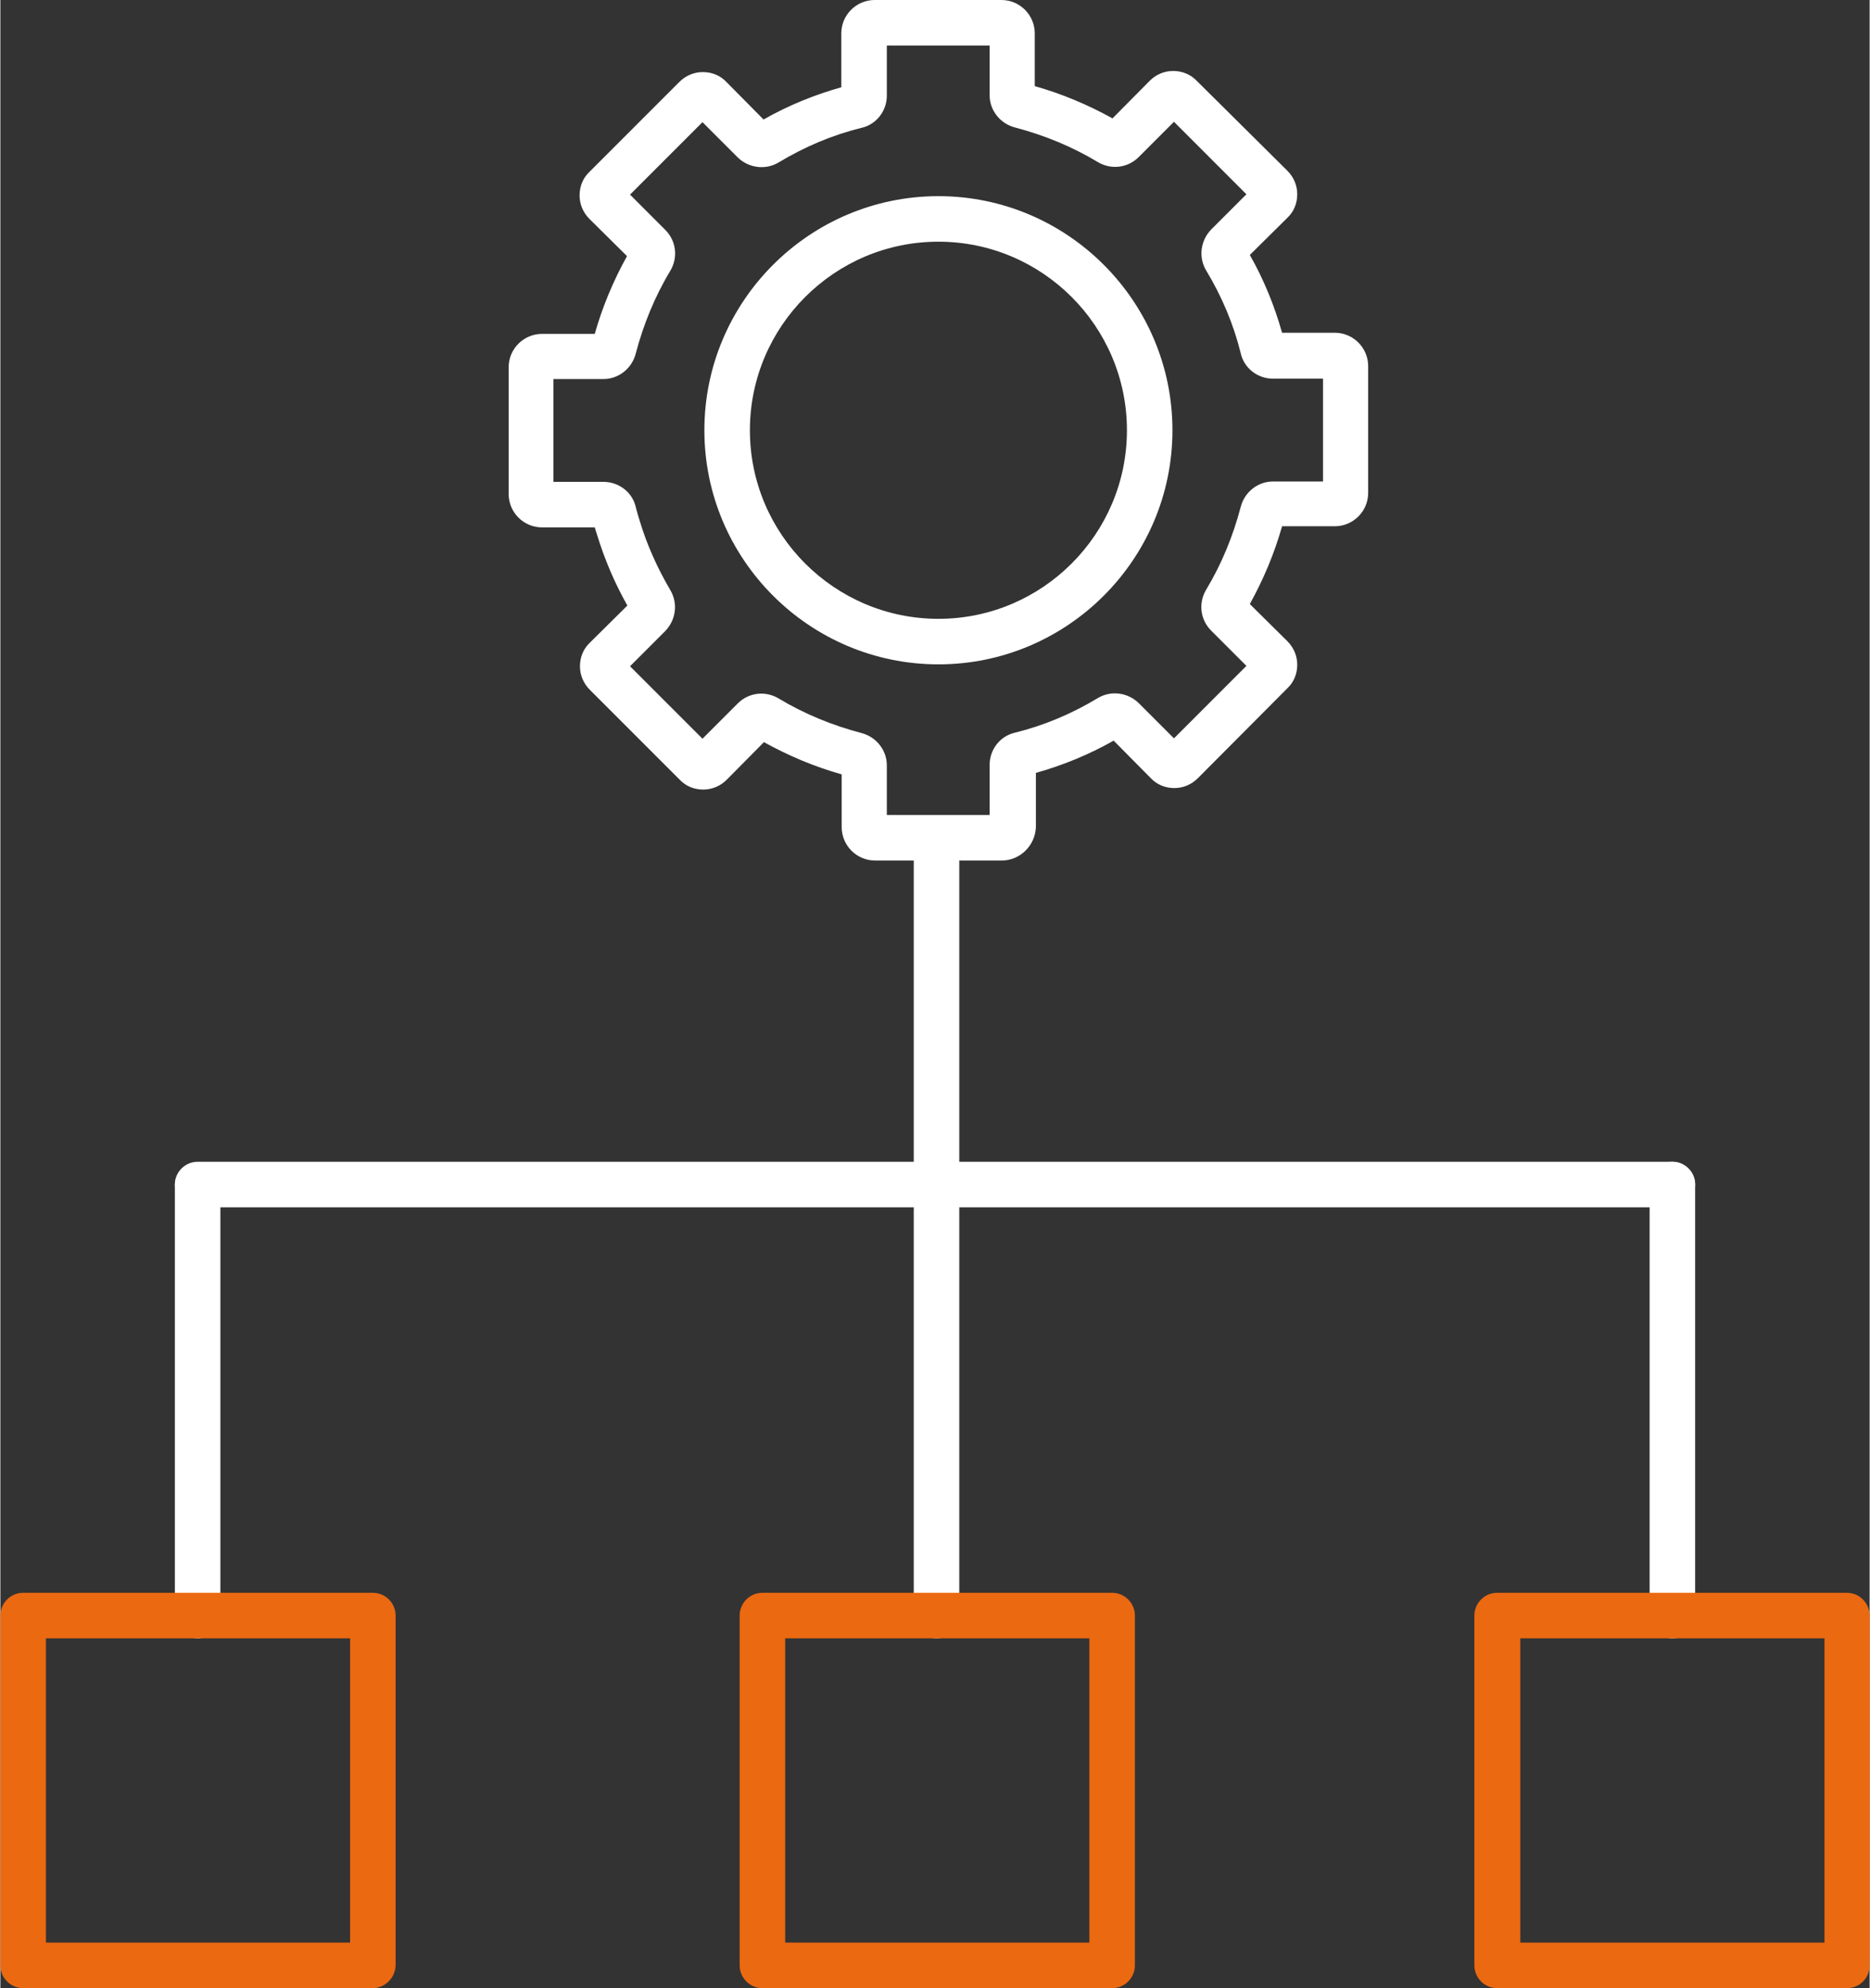
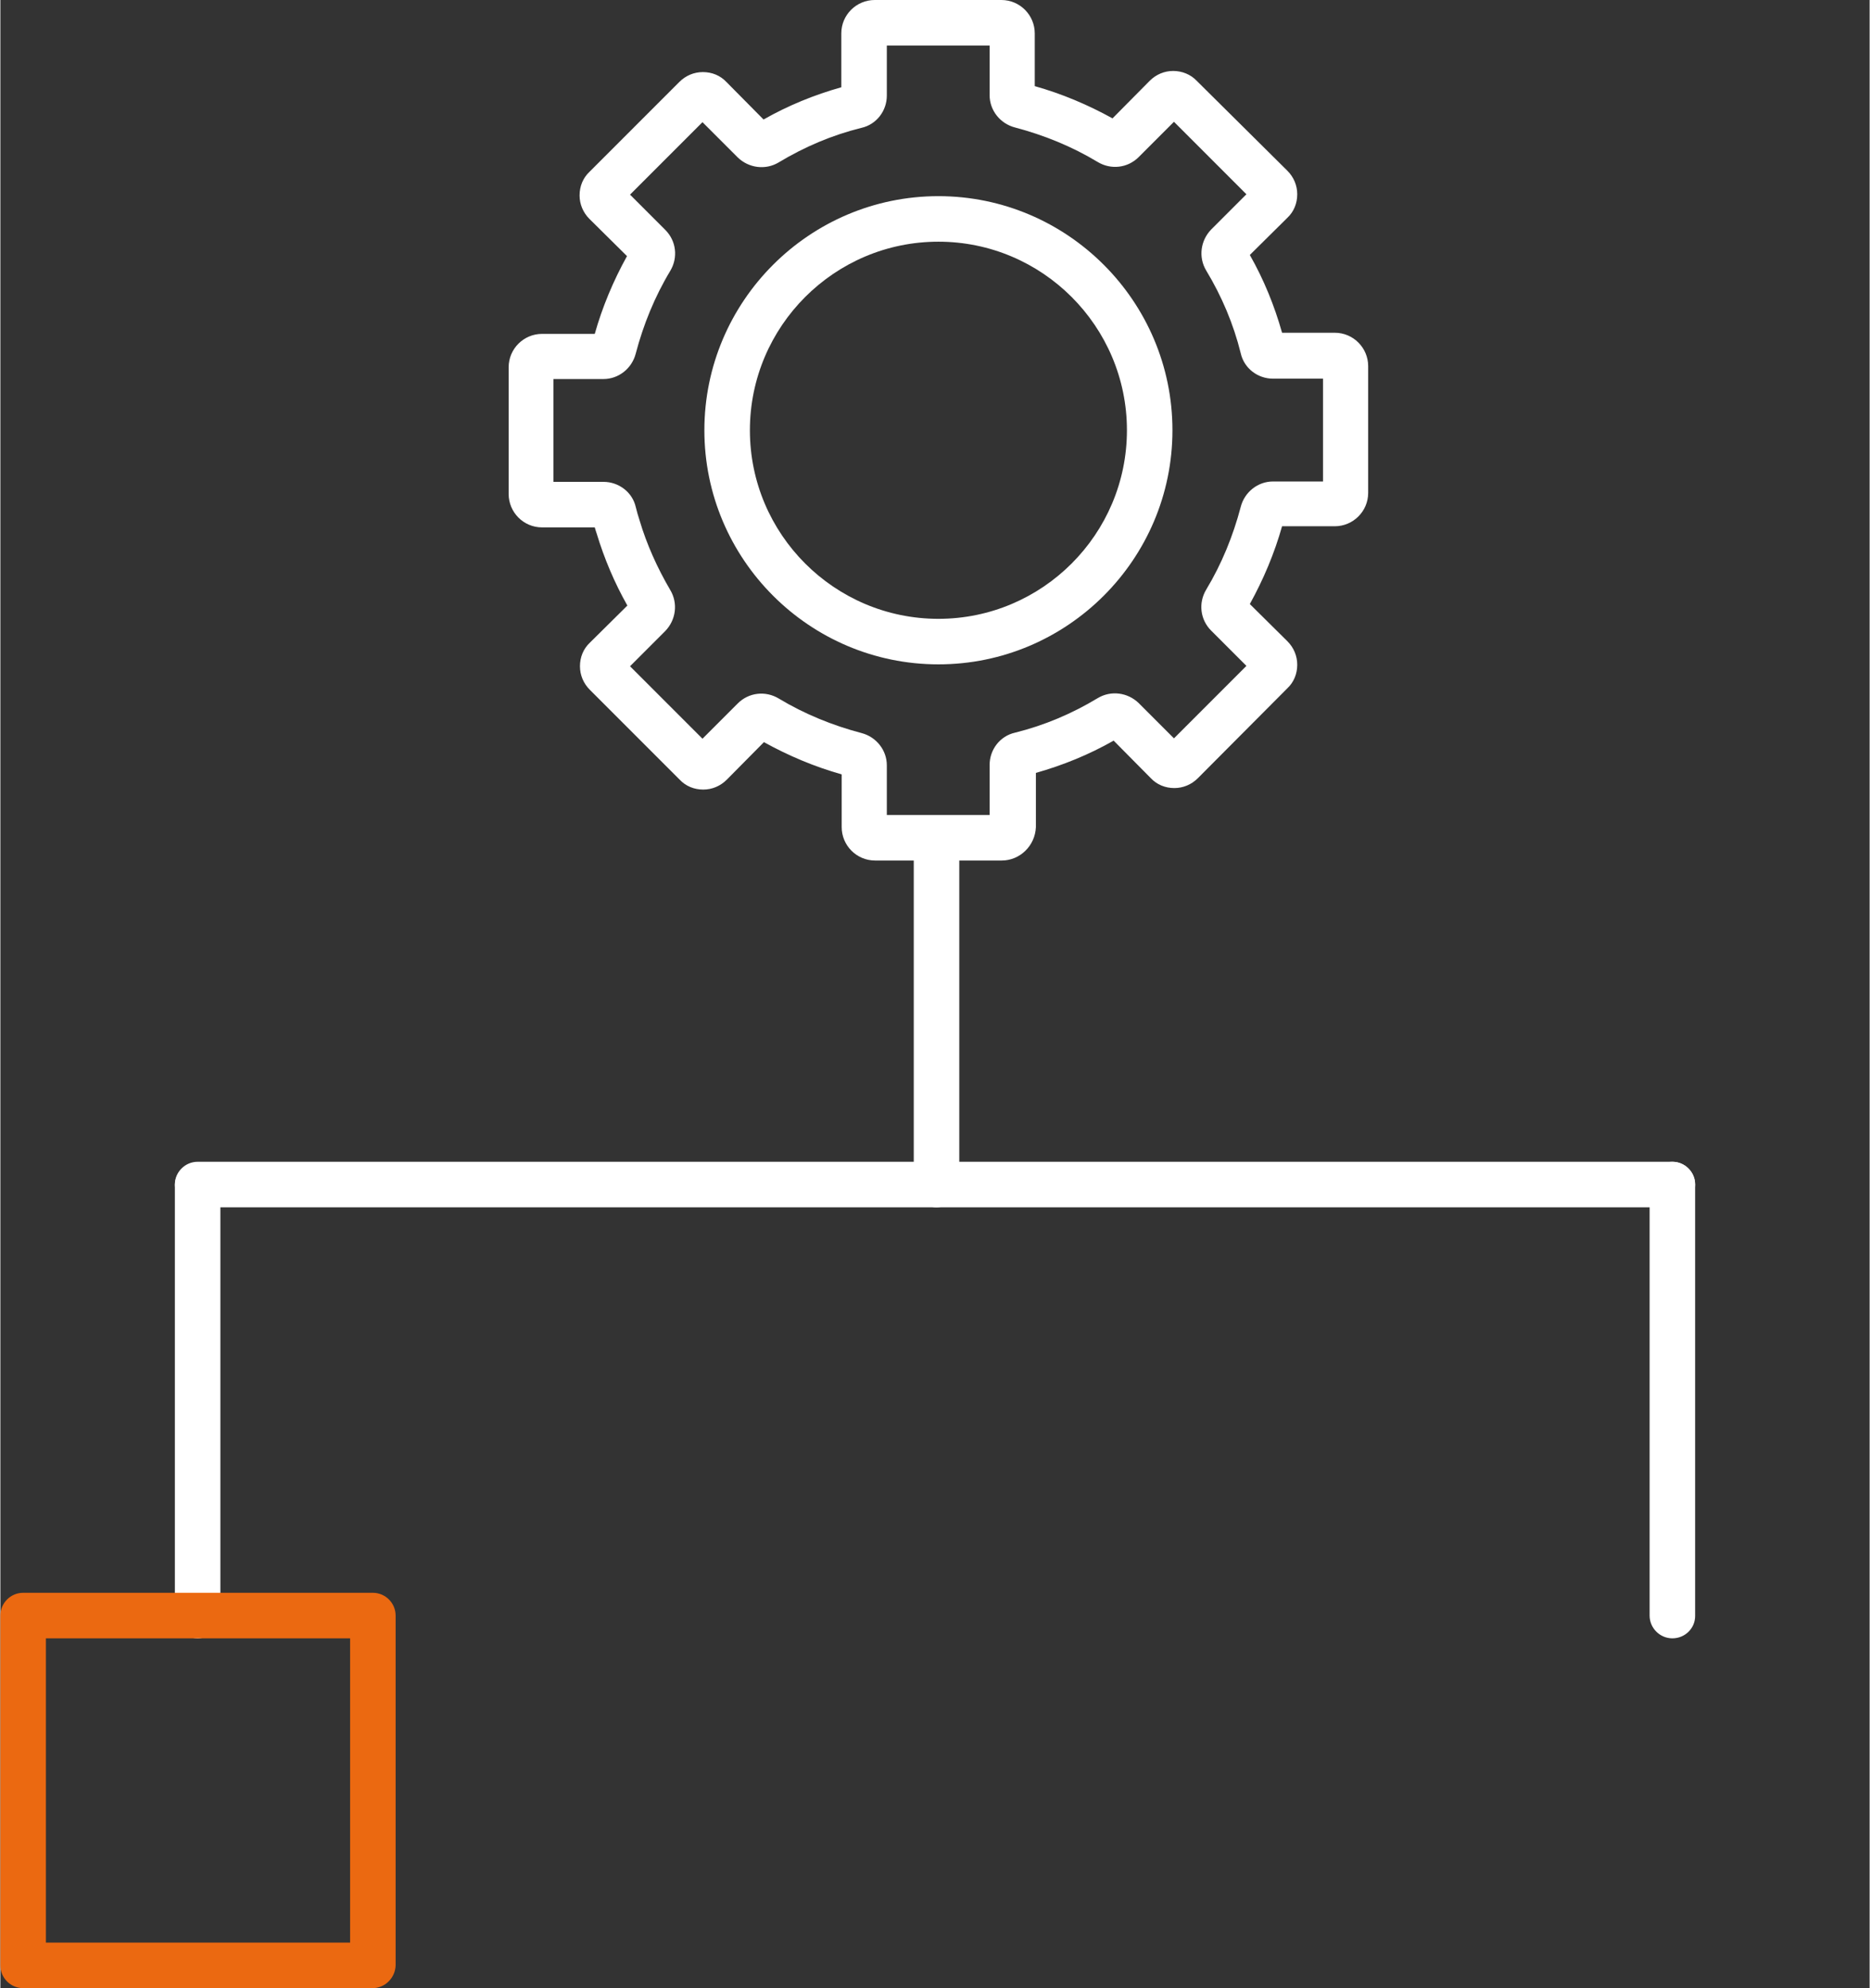
<svg xmlns="http://www.w3.org/2000/svg" fill="#000000" height="524" preserveAspectRatio="xMidYMid meet" version="1" viewBox="28.6 13.0 492.8 524.0" width="493" zoomAndPan="magnify">
  <rect x="28.6" y="13.0" width="492.8" height="524.0" fill="#333333" stroke="none" />
  <g>
    <g>
      <g>
        <g>
          <g>
            <g>
              <g id="change1_2">
                <path d="M80.6,444.8c-3.3,0-6-2.7-6-6V325.4c0-3.3,2.7-6,6-6s6,2.7,6,6v113.4C86.6,442.2,83.9,444.8,80.6,444.8z" fill="#ffffff" />
              </g>
            </g>
          </g>
          <g>
            <g>
              <g id="change2_2">
-                 <path d="M126.7,537H34.6c-3.3,0-6-2.7-6-6v-92.2c0-3.3,2.7-6,6-6h92.2c3.3,0,6,2.7,6,6V531 C132.7,534.3,130,537,126.7,537z M40.6,525h80.2v-80.2H40.6V525z" fill="#eb6911" />
+                 <path d="M126.7,537H34.6c-3.3,0-6-2.7-6-6v-92.2c0-3.3,2.7-6,6-6h92.2c3.3,0,6,2.7,6,6V531 C132.7,534.3,130,537,126.7,537z M40.6,525h80.2v-80.2H40.6V525" fill="#eb6911" />
              </g>
            </g>
          </g>
        </g>
        <g>
          <g>
            <g>
              <g id="change1_4">
-                 <path d="M275.4,444.8c-3.3,0-6-2.7-6-6V325.2c0-3.3,2.7-6,6-6c3.3,0,6,2.7,6,6v113.7 C281.4,442.2,278.7,444.8,275.4,444.8z" fill="#ffffff" />
-               </g>
+                 </g>
            </g>
          </g>
          <g>
            <g>
              <g id="change2_3">
-                 <path d="M321.7,537h-92.2c-3.3,0-6-2.7-6-6v-92.2c0-3.3,2.7-6,6-6h92.2c3.3,0,6,2.7,6,6V531 C327.7,534.3,325,537,321.7,537z M235.5,525h80.2v-80.2h-80.2L235.5,525L235.5,525z" fill="#eb6911" />
-               </g>
+                 </g>
            </g>
          </g>
        </g>
        <g>
          <g>
            <g>
              <g id="change1_5">
                <path d="M469.4,444.8c-3.3,0-6-2.7-6-6V325.2c0-3.3,2.7-6,6-6s6,2.7,6,6v113.7 C475.4,442.2,472.7,444.8,469.4,444.8z" fill="#ffffff" />
              </g>
            </g>
          </g>
          <g>
            <g>
              <g id="change2_1">
-                 <path d="M515.4,537h-92.2c-3.3,0-6-2.7-6-6v-92.2c0-3.3,2.7-6,6-6h92.2c3.3,0,6,2.7,6,6V531 C521.4,534.3,518.8,537,515.4,537z M429.3,525h80.2v-80.2h-80.2V525z" fill="#eb6911" />
-               </g>
+                 </g>
            </g>
          </g>
        </g>
      </g>
      <g>
        <g>
          <g id="change1_3">
            <path d="M469.4,331.2H80.6c-3.3,0-6-2.7-6-6s2.7-6,6-6h388.8c3.3,0,6,2.7,6,6S472.7,331.2,469.4,331.2z" fill="#ffffff" />
          </g>
        </g>
      </g>
      <g>
        <g>
          <g id="change1_1">
            <path d="M275.4,331.2c-3.3,0-6-2.7-6-6v-91.1c0-3.3,2.7-6,6-6c3.3,0,6,2.7,6,6v91.1 C281.4,328.5,278.7,331.2,275.4,331.2z" fill="#ffffff" />
          </g>
        </g>
      </g>
      <g>
        <g>
          <g>
            <g id="change1_6">
              <path d="M292.6,239.8h-33.4c-4.9,0-8.8-4-8.8-8.8v-13.9c-7.1-2-14-4.9-20.5-8.5l-9.8,9.9 c-1.7,1.7-3.9,2.6-6.2,2.6c0,0,0,0,0,0c-2.4,0-4.6-0.9-6.2-2.6l-23.7-23.7c-1.7-1.7-2.6-3.9-2.6-6.2c0-2.4,0.9-4.6,2.6-6.2 l9.9-9.8c-3.4-6-6.1-12.4-8.1-19c-0.2-0.5-0.3-1-0.5-1.6h-13.9c-4.9,0-8.8-4-8.8-8.8v-33.4c0-4.9,4-8.8,8.8-8.8h13.9 c2-7.1,4.9-14,8.5-20.5l-9.9-9.8c-1.7-1.7-2.6-3.9-2.6-6.2c0-2.4,0.9-4.6,2.6-6.2l23.7-23.7c1.7-1.7,3.9-2.6,6.2-2.6 c0,0,0,0,0,0c2.4,0,4.6,0.9,6.2,2.6l9.8,9.9c6.5-3.7,13.4-6.5,20.5-8.5V21.8c0-4.9,4-8.8,8.8-8.8h33.4c4.9,0,8.8,4,8.8,8.8 v13.9c7.1,2,14,4.9,20.5,8.5l9.8-9.9c1.7-1.7,3.9-2.6,6.2-2.6s4.6,0.9,6.2,2.6L367.9,58c1.7,1.7,2.6,3.9,2.6,6.2 c0,2.4-0.9,4.6-2.6,6.2l-9.9,9.8c3.7,6.5,6.5,13.4,8.5,20.5h13.9c4.9,0,8.8,4,8.8,8.8v33.4c0,4.9-4,8.8-8.8,8.8h-13.9 c-2,7.1-4.9,14-8.5,20.5l9.9,9.8c1.7,1.7,2.6,3.9,2.6,6.2c0,2.4-0.9,4.6-2.6,6.2l-23.6,23.7c-1.7,1.7-3.9,2.6-6.2,2.6 c0,0,0,0,0,0c-2.4,0-4.6-0.9-6.2-2.6l-9.8-9.9c-6.5,3.7-13.4,6.5-20.5,8.5V231C301.4,235.9,297.4,239.8,292.6,239.8z M262.3,227.8h27.1v-13.2c0-4,2.7-7.6,6.7-8.5c7.7-1.9,15-5,21.8-9.1c3.5-2.1,7.9-1.5,10.8,1.3l9.3,9.3l19.1-19.1l-9.3-9.3 c-2.9-2.9-3.4-7.3-1.3-10.8c4.1-6.8,7.1-14.2,9.1-21.8c0,0,0,0,0,0c1-3.9,4.5-6.7,8.5-6.7h13.2v-27.1h-13.2 c-4,0-7.6-2.7-8.5-6.7c-1.9-7.7-5-15-9.1-21.8c-2.1-3.5-1.5-7.9,1.3-10.8l9.3-9.3L338,45.1l-9.3,9.3 c-2.9,2.9-7.3,3.4-10.8,1.3c-6.8-4.1-14.2-7.1-21.8-9.1c-3.9-1-6.7-4.5-6.7-8.5V25h-27.1v13.2c0,4-2.7,7.6-6.7,8.5 c-7.7,1.9-15,5-21.8,9.1c-3.5,2.1-7.9,1.5-10.8-1.3l-9.3-9.3l-19.1,19.1l9.3,9.3c2.9,2.9,3.4,7.3,1.3,10.8 c-4.1,6.8-7.1,14.2-9.1,21.8c-1,3.9-4.5,6.7-8.5,6.7h-13.2v27.1h13.2c4,0,7.6,2.7,8.5,6.6c0.3,1.2,0.6,2.3,1,3.5 c1.9,6.4,4.7,12.6,8.1,18.4c2.1,3.5,1.5,7.9-1.3,10.8l-9.3,9.3l19.1,19.1l9.3-9.3c2.9-2.9,7.3-3.4,10.8-1.3 c6.8,4.1,14.2,7.1,21.8,9.1c3.9,1,6.7,4.5,6.7,8.5L262.3,227.8L262.3,227.8z M359.4,190.8L359.4,190.8L359.4,190.8z" fill="#ffffff" />
            </g>
          </g>
        </g>
        <g>
          <g>
            <g id="change1_7">
              <path d="M275.9,188.1c-34,0-61.7-27.7-61.7-61.7s27.7-61.7,61.7-61.7c34,0,61.7,27.7,61.7,61.7 S309.9,188.1,275.9,188.1z M275.9,76.7c-27.4,0-49.7,22.3-49.7,49.7s22.3,49.7,49.7,49.7s49.7-22.3,49.7-49.7 S303.3,76.7,275.9,76.7z" fill="#ffffff" />
            </g>
          </g>
        </g>
      </g>
    </g>
  </g>
</svg>